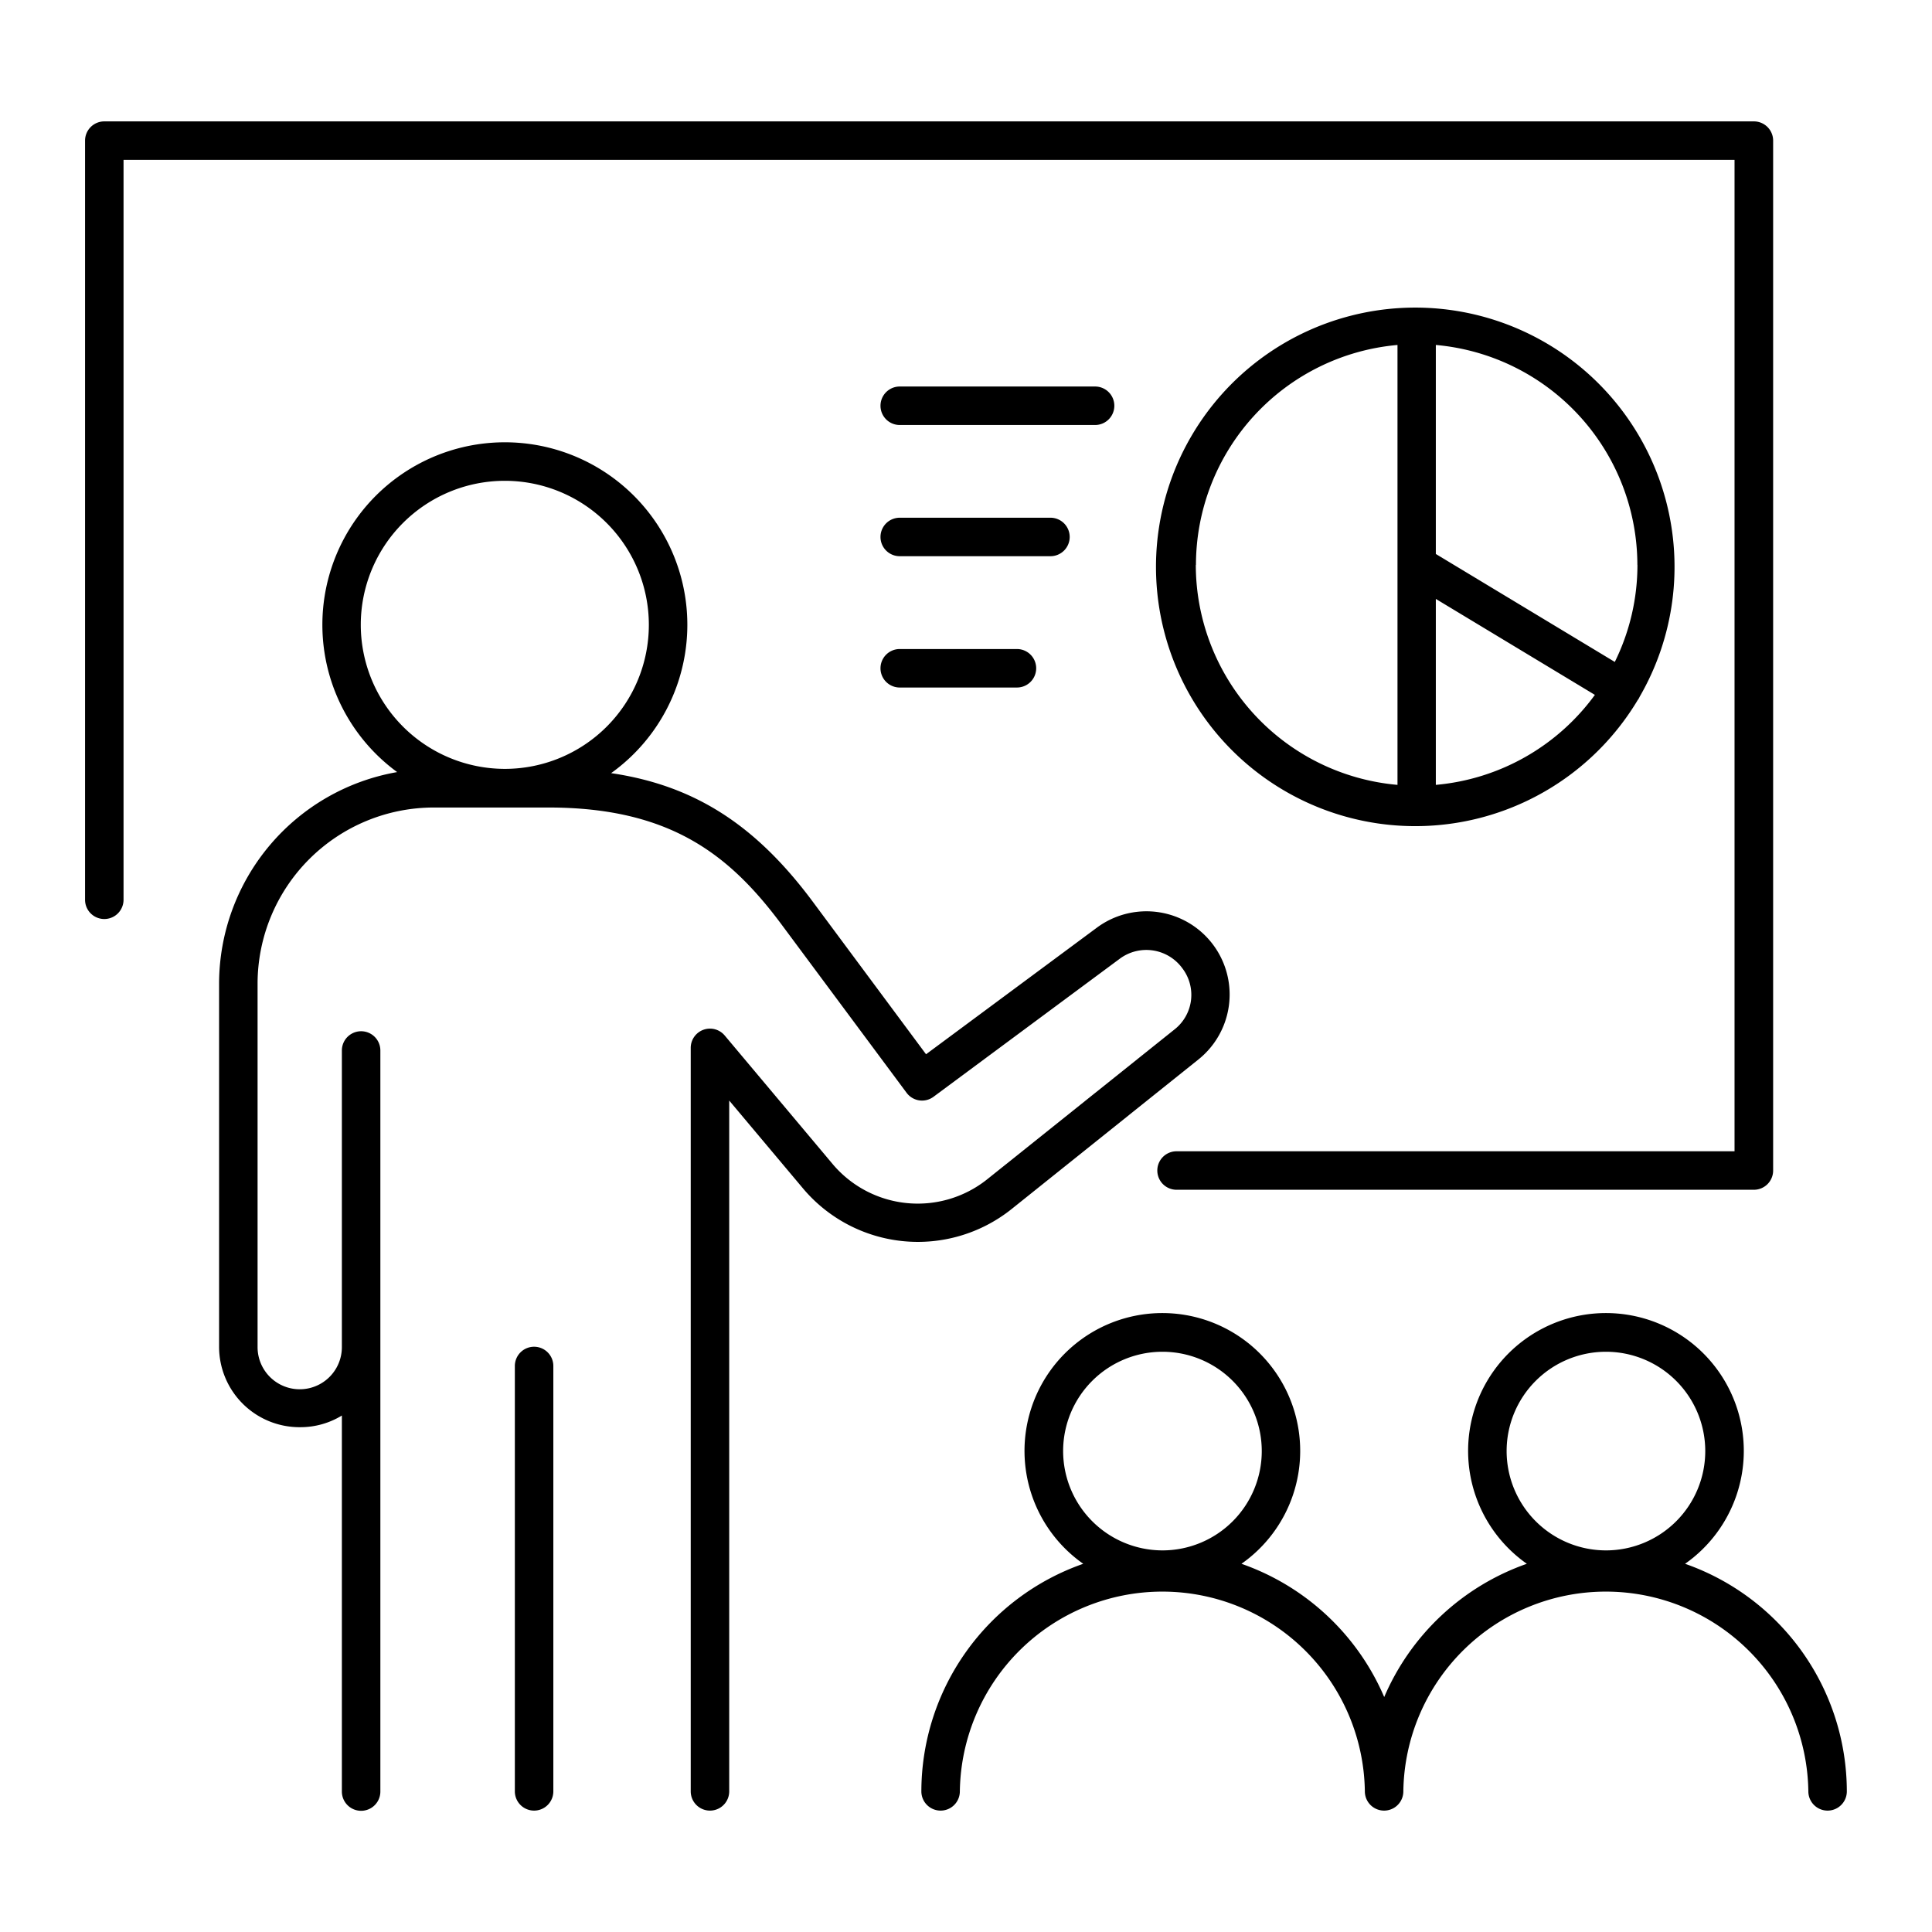
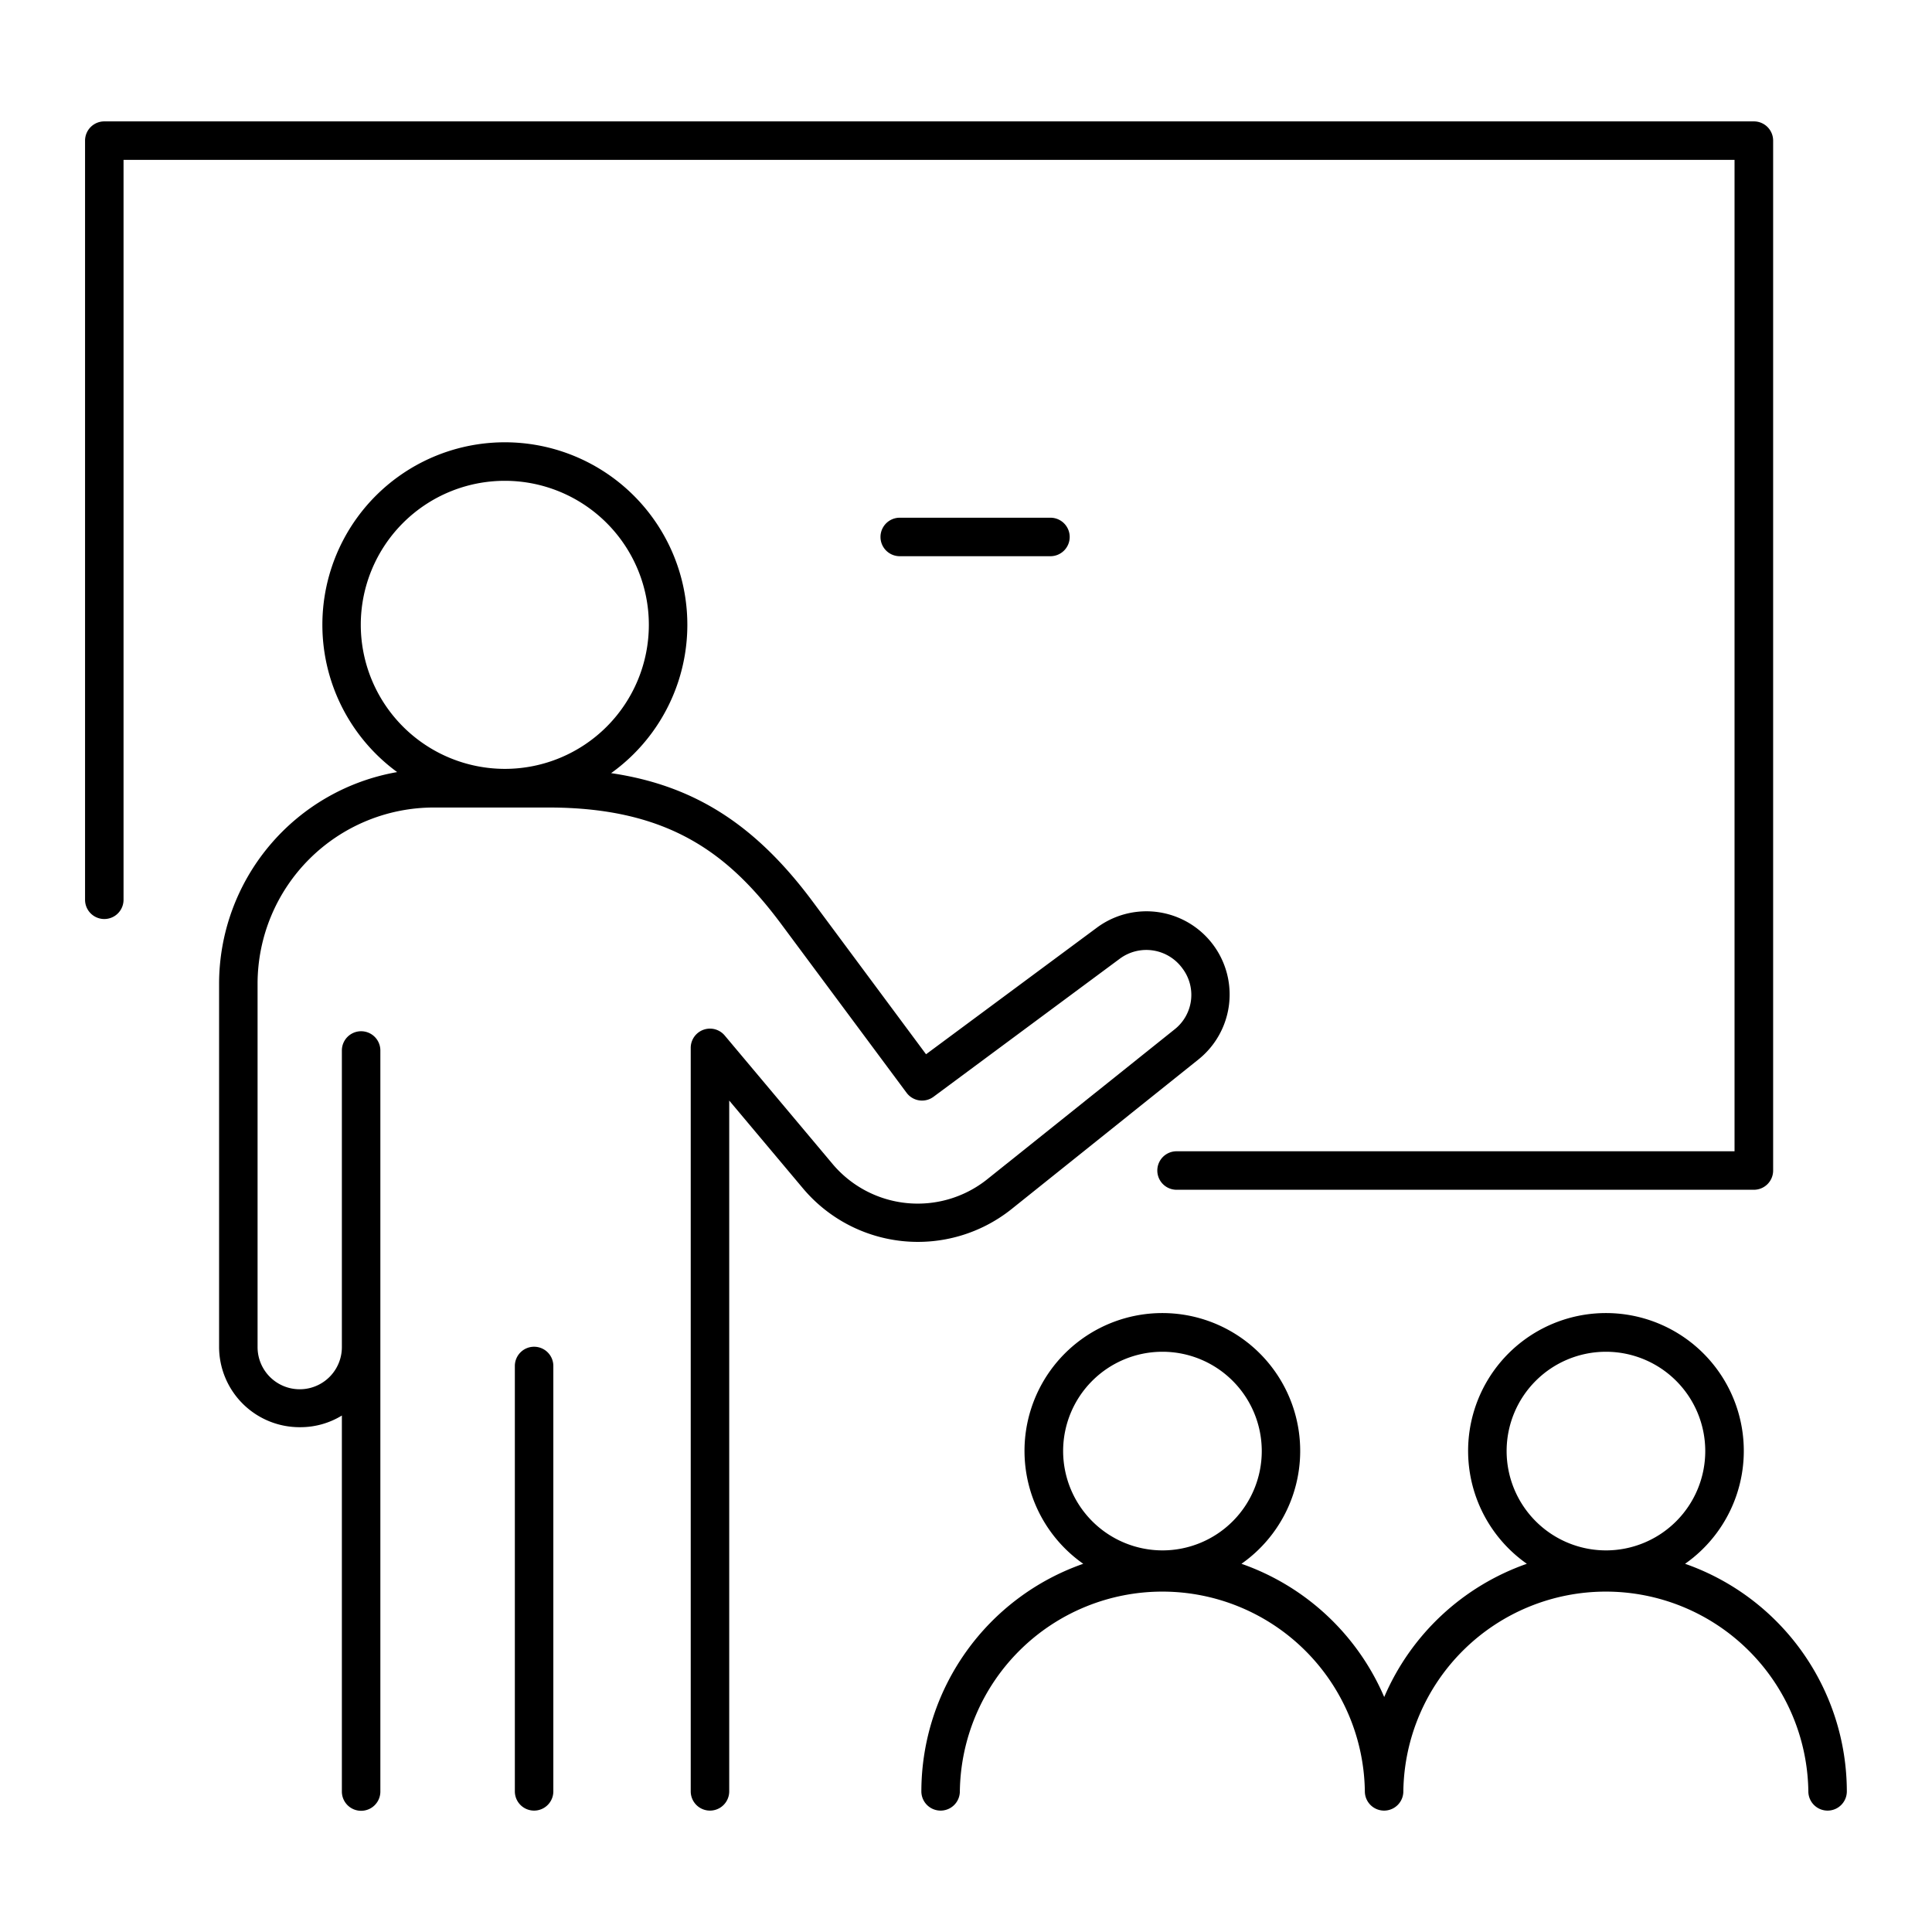
<svg xmlns="http://www.w3.org/2000/svg" data-name="Layer 1" id="Layer_1" viewBox="0 0 512 512">
  <path d="M446.56,414.42a36.53,36.53,0,1,0-41.93,0,64.2,64.2,0,0,0-37.8,35.31A64.2,64.2,0,0,0,329,414.42a36.53,36.53,0,1,0-41.93,0,64,64,0,0,0-42.9,60.31,5.1,5.1,0,1,0,10.2,0,53.67,53.67,0,0,1,107.33,0,5.1,5.1,0,1,0,10.2,0,53.67,53.67,0,0,1,107.33,0,5.1,5.1,0,1,0,10.2,0A64,64,0,0,0,446.56,414.42ZM281.74,384.55a26.32,26.32,0,1,1,26.33,26.32A26.36,26.36,0,0,1,281.74,384.55Zm117.53,0a26.32,26.32,0,1,1,26.32,26.32A26.35,26.35,0,0,1,399.27,384.55Z" />
-   <path d="M433.94,185.62a3.47,3.47,0,0,0,.31-.44,4,4,0,0,0,.28-.54,68.71,68.71,0,1,0-.59,1Zm0-35.93a58.16,58.16,0,0,1-6,25.73l-47.43-28.61V91.42A58.58,58.58,0,0,1,433.92,149.69Zm-117,0a58.57,58.57,0,0,1,53.41-58.27V208A58.58,58.58,0,0,1,316.9,149.69ZM380.51,208V158.72l42.15,25.43A58.54,58.54,0,0,1,380.51,208Z" />
-   <path d="M295.31,107.53a5.1,5.1,0,0,0-5.1-5.1H238.44a5.1,5.1,0,1,0,0,10.2h51.77A5.1,5.1,0,0,0,295.31,107.53Z" />
  <path d="M283.48,142.3a5.1,5.1,0,0,0-5.1-5.1H238.44a5.1,5.1,0,1,0,0,10.2h39.94A5.1,5.1,0,0,0,283.48,142.3Z" />
-   <path d="M238.44,172a5.1,5.1,0,0,0,0,10.2H269.5a5.1,5.1,0,1,0,0-10.2Z" />
  <path d="M317.68,280.7a22.05,22.05,0,0,0-26.9-34.93l-45.37,33.62-30-40.41c-15.07-20.28-31.26-30.82-53.46-34.09a48.36,48.36,0,1,0-56.7-.28,57,57,0,0,0-47.19,56V357a21.32,21.32,0,0,0,21.54,21.22,21,21,0,0,0,11-3.09v99.65a5.1,5.1,0,1,0,10.2,0V278.39a5.1,5.1,0,1,0-10.2,0V357a11.17,11.17,0,0,1-22.34,0V260.64A46.73,46.73,0,0,1,114.92,214h30.43c32.16,0,48,12.44,61.85,31.11l33.06,44.5a5.1,5.1,0,0,0,7.13,1.05L296.85,254a11.81,11.81,0,0,1,16.51,2.64,11.63,11.63,0,0,1-2.05,16.13l-49.8,39.84a29.5,29.5,0,0,1-40.79-4.05l-28.67-34.15a5.1,5.1,0,0,0-9,3.28V474.73a5.1,5.1,0,0,0,10.2,0V291.66l19.67,23.42a39.79,39.79,0,0,0,55,5.46ZM95.61,165.59a38.17,38.17,0,1,1,38.17,38.17A38.22,38.22,0,0,1,95.61,165.59Z" />
  <path d="M141.54,356.9a5.1,5.1,0,0,0-5.1,5.1V474.73a5.1,5.1,0,0,0,10.2,0V362A5.1,5.1,0,0,0,141.54,356.9Z" />
  <path d="M459.67,305.1H311.8a5.1,5.1,0,0,0,0,10.2h153a5.1,5.1,0,0,0,5.1-5.1V37.27a5.1,5.1,0,0,0-5.1-5.1H27.64a5.1,5.1,0,0,0-5.1,5.1V238.45a5.1,5.1,0,1,0,10.2,0V42.37H459.67Z" />
</svg>